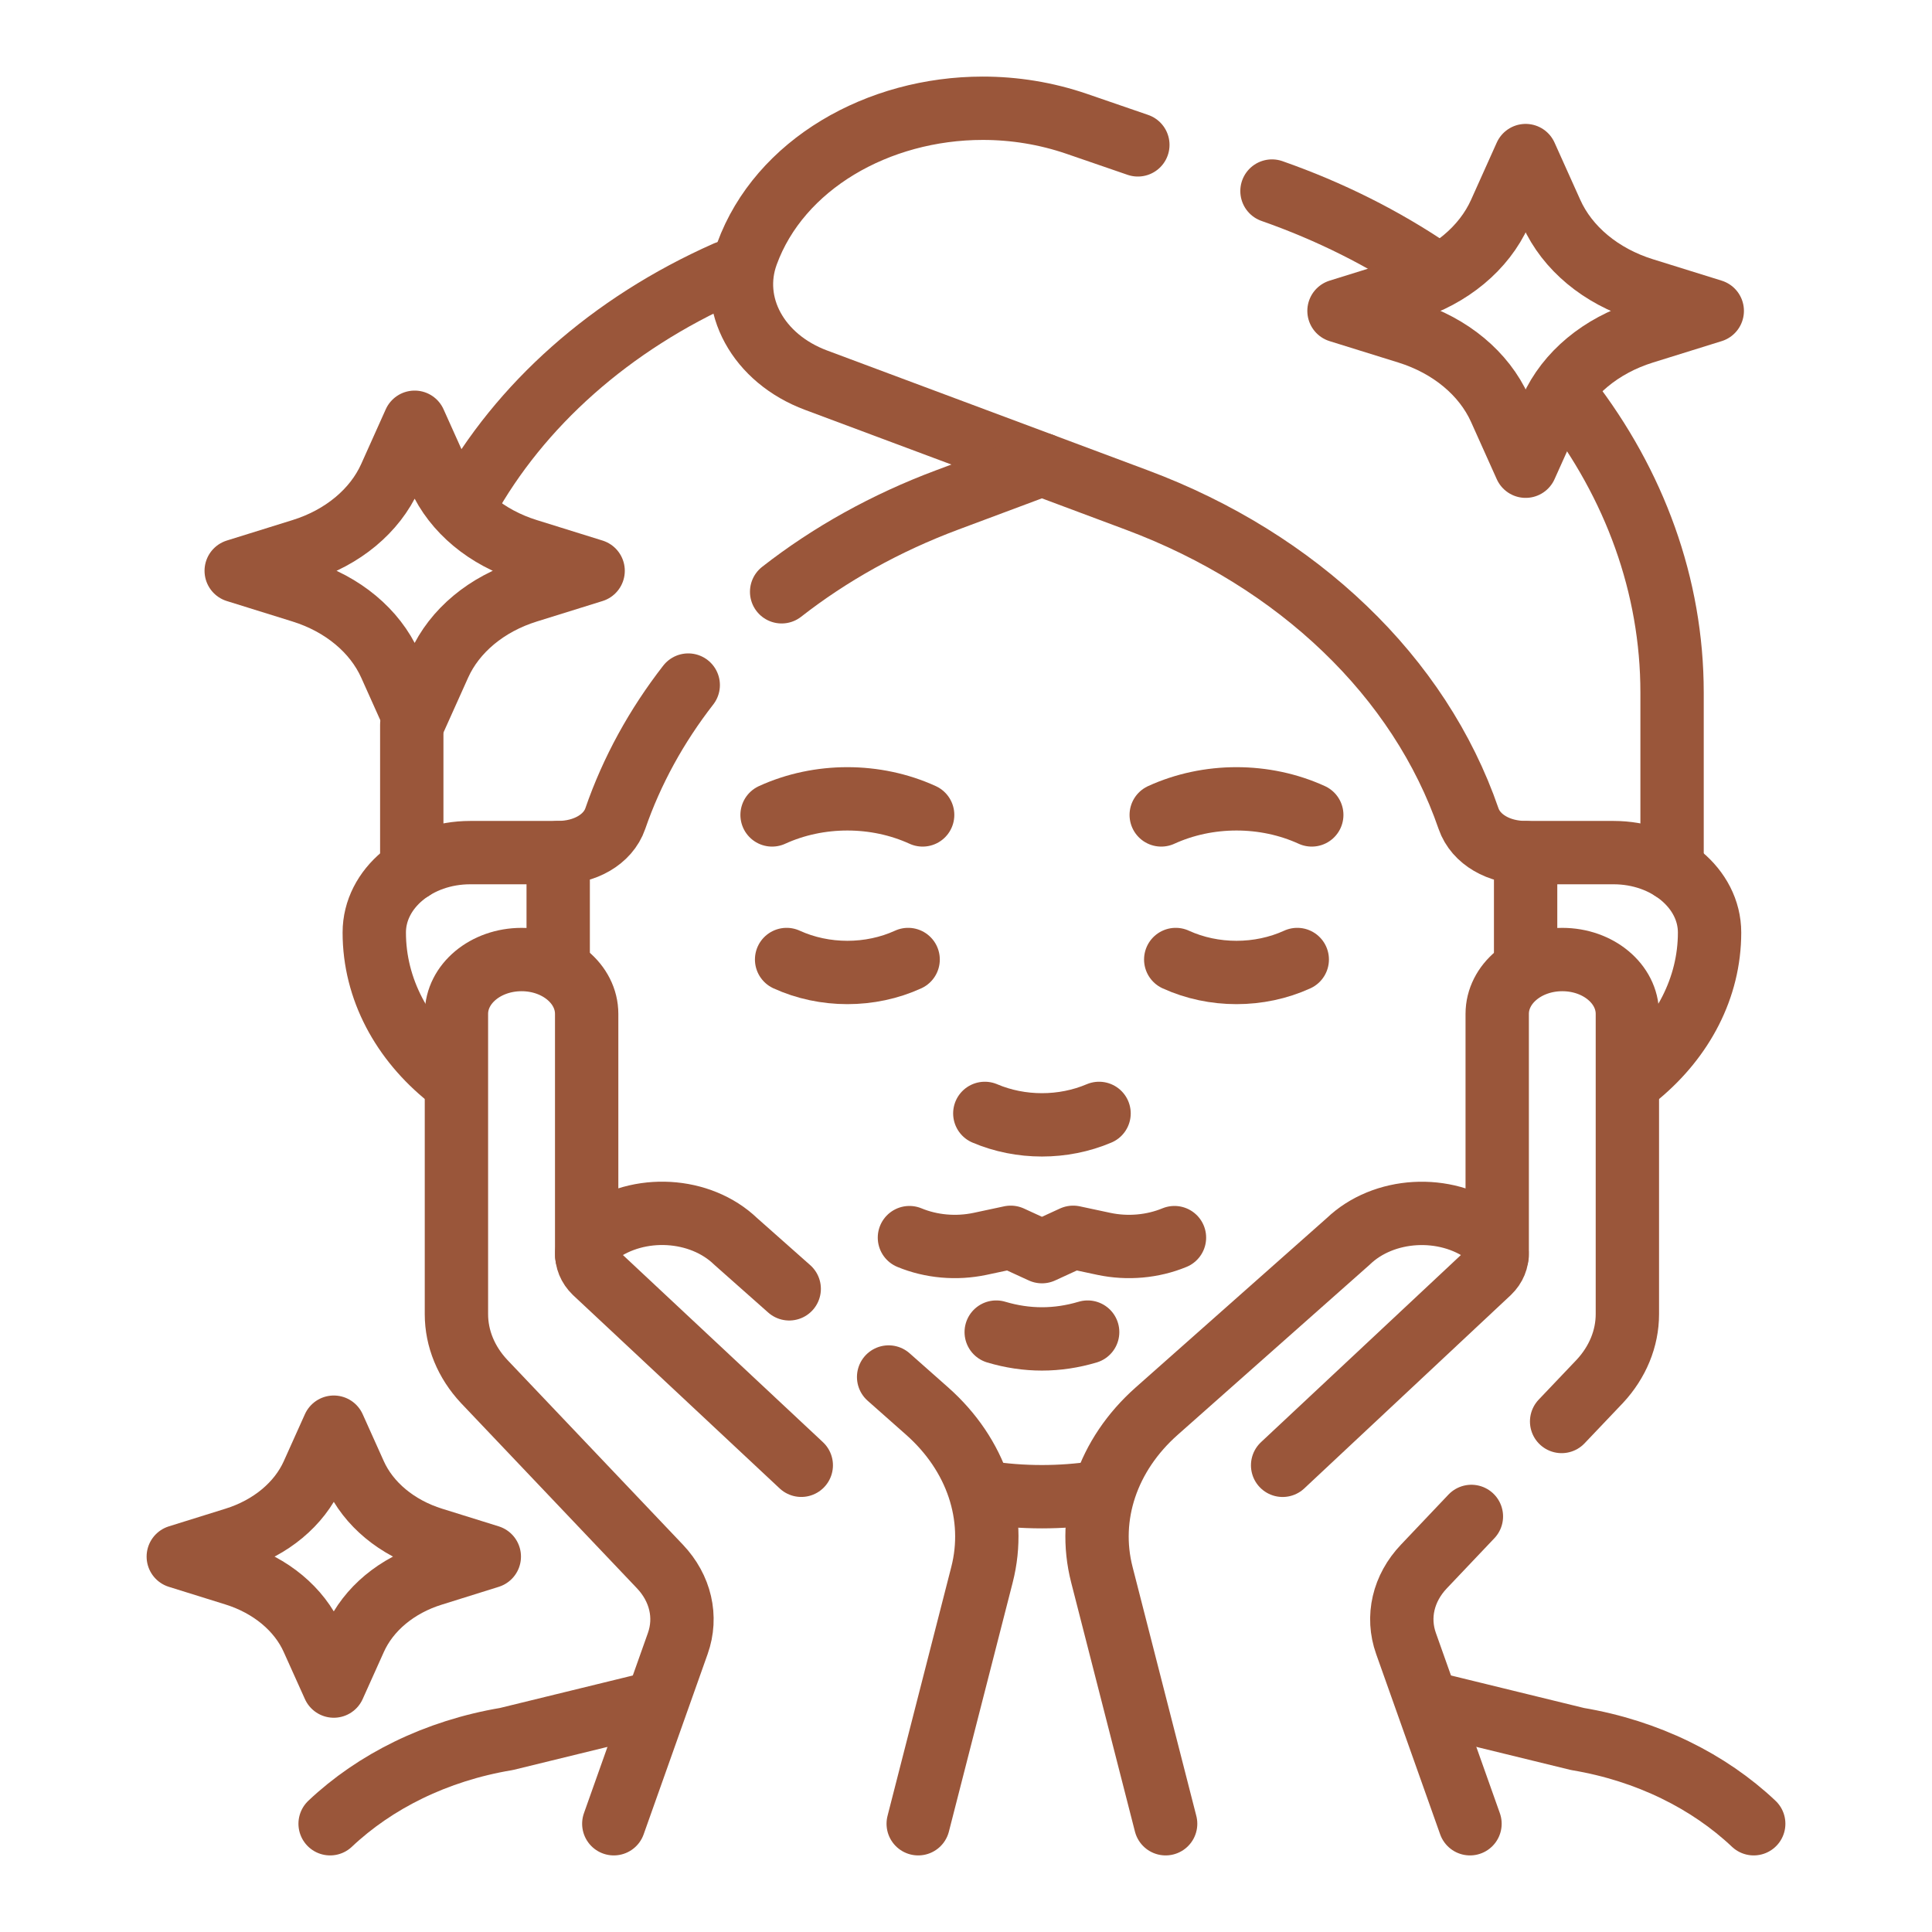
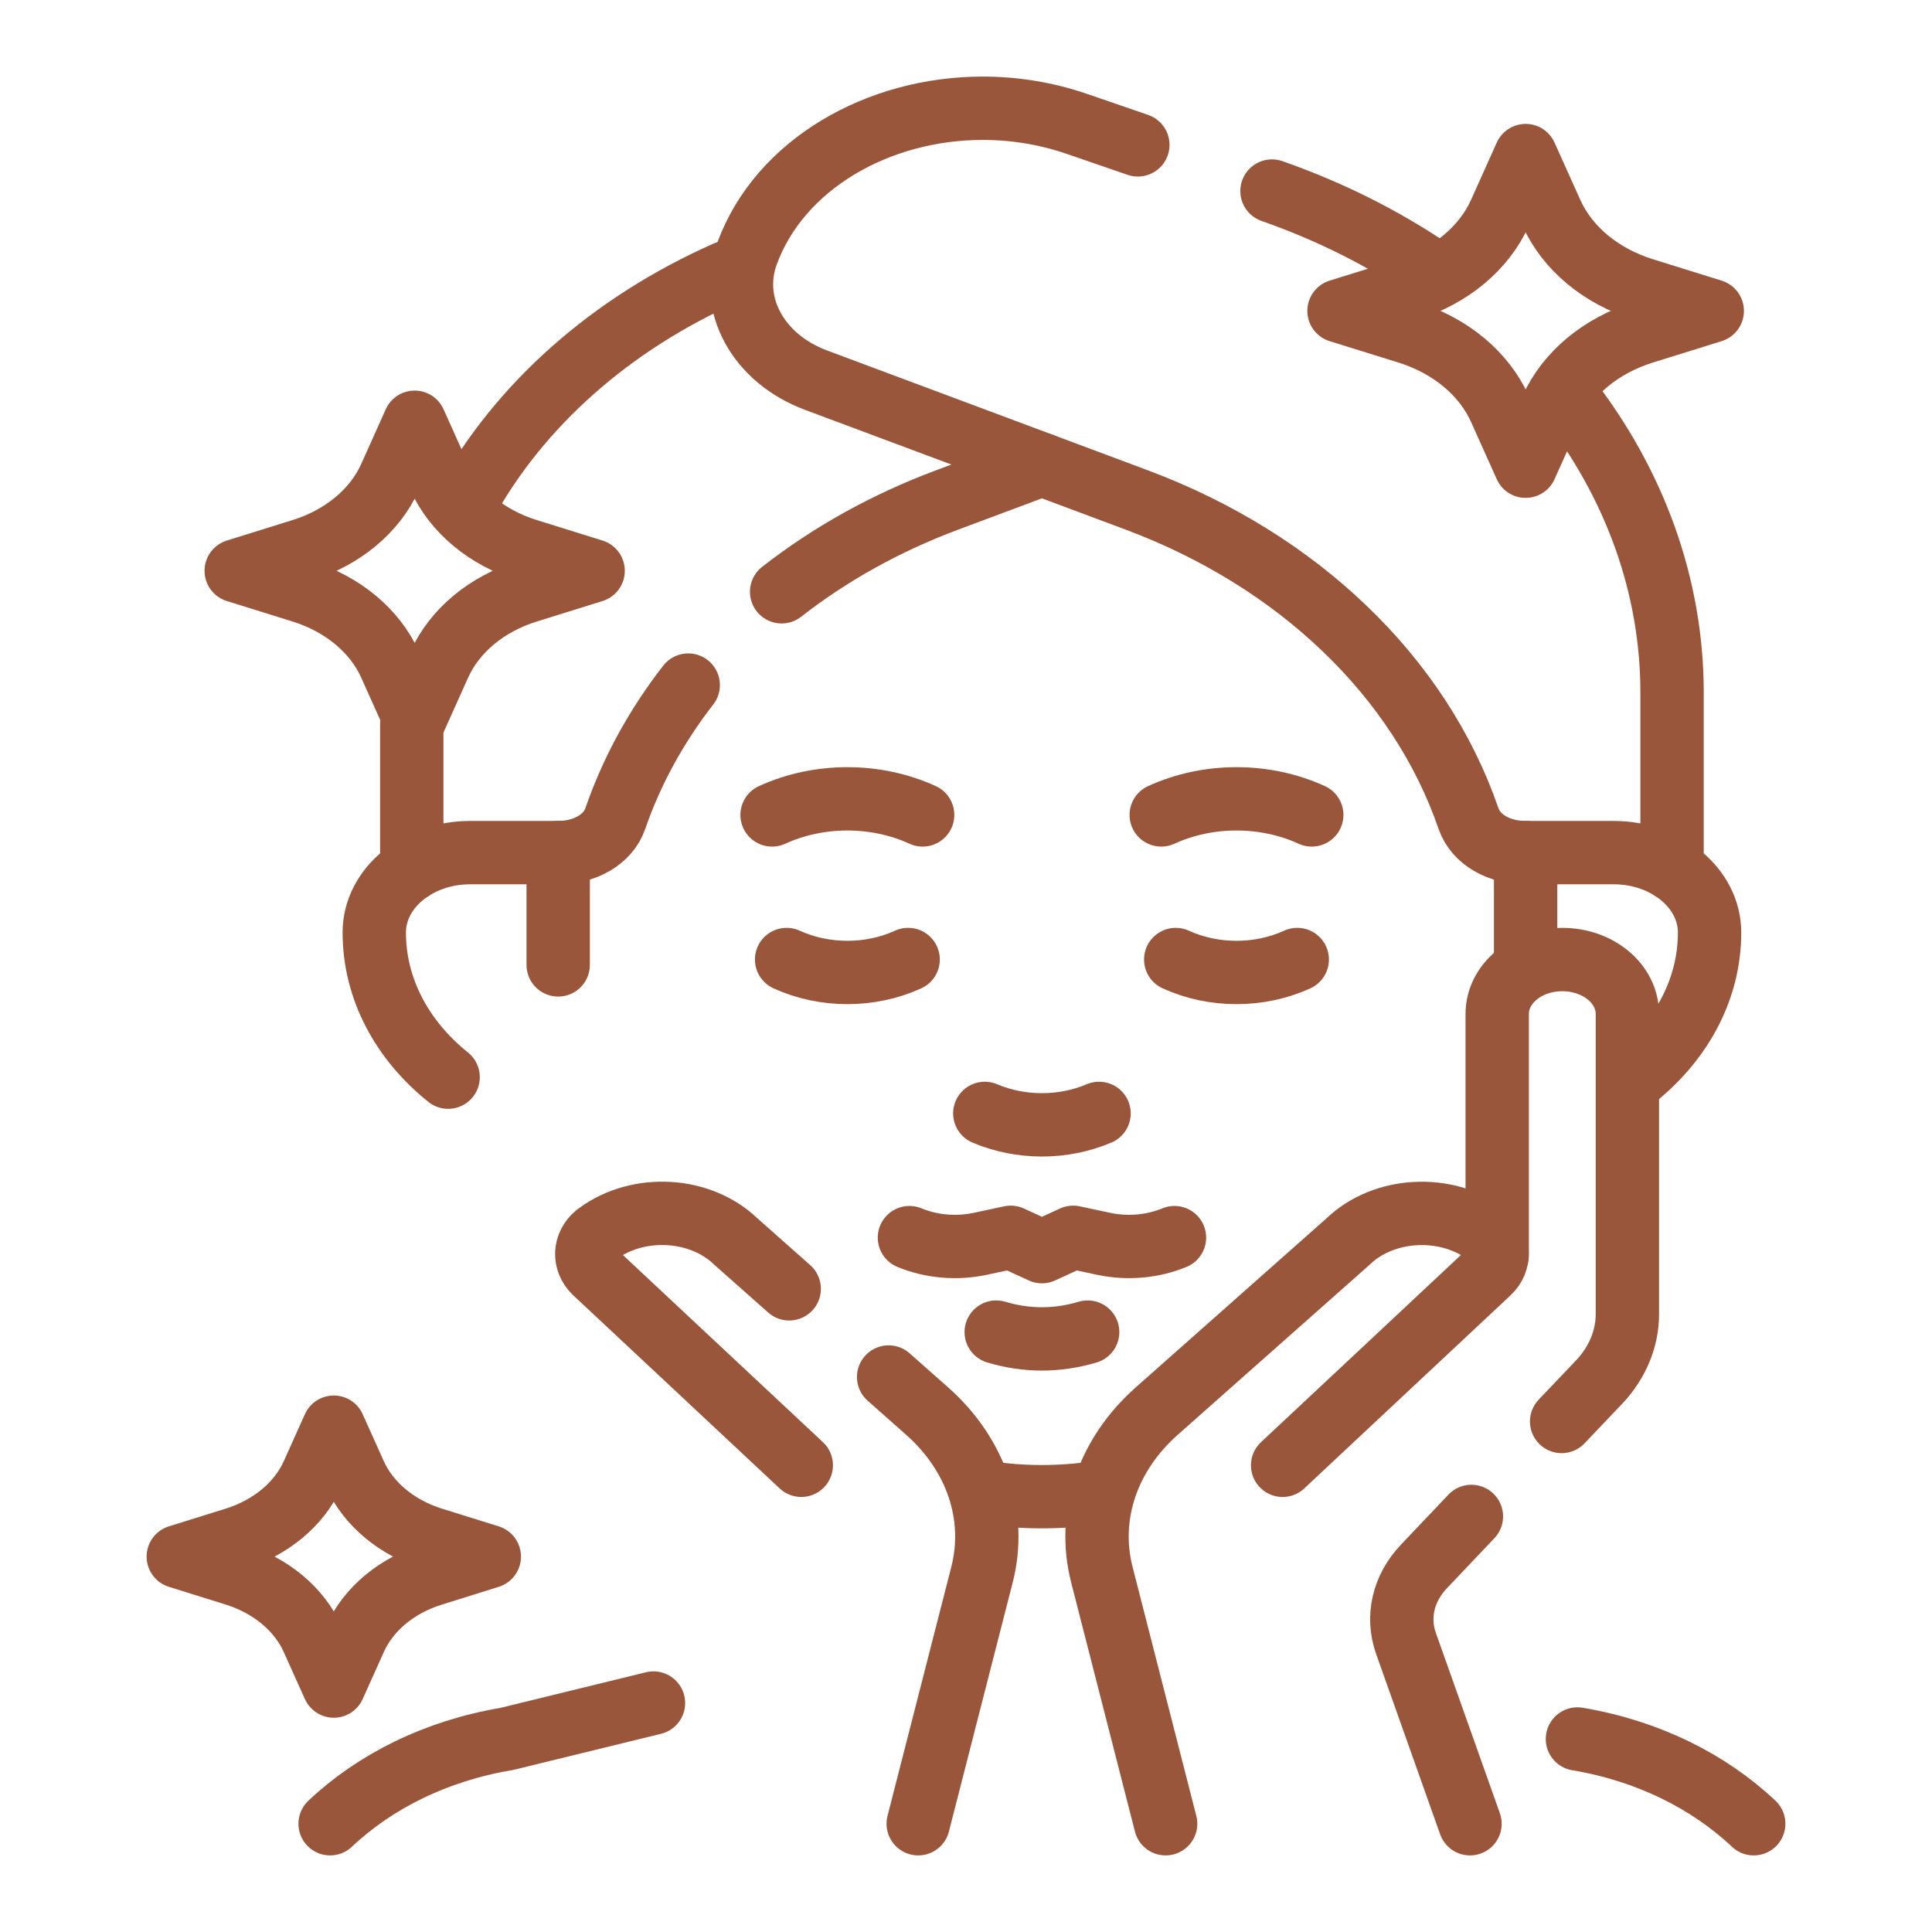
<svg xmlns="http://www.w3.org/2000/svg" xmlns:xlink="http://www.w3.org/1999/xlink" version="1.1" x="0px" y="0px" width="61px" height="61px" viewBox="0 0 61 61" enable-background="new 0 0 61 61" xml:space="preserve">
  <g id="Capa_1" display="none">
    <g display="inline">
      <defs>
        <rect id="SVGID_1_" x="0.956" y="0.886" width="60" height="60" />
      </defs>
      <clipPath id="SVGID_2_">
        <use xlink:href="#SVGID_1_" overflow="visible" />
      </clipPath>
      <g clip-path="url(#SVGID_2_)">
        <path fill="#9A563A" d="M3.456,14.886c1.656,0.002,2.998,1.344,3,3c0,0.552,0.448,1,1,1s1-0.448,1-1c0.002-1.656,1.344-2.998,3-3     c0.552,0,1-0.448,1-1s-0.448-1-1-1c-1.656-0.002-2.998-1.344-3-3c0-0.552-0.448-1-1-1s-1,0.448-1,1c-0.002,1.656-1.344,2.998-3,3     c-0.552,0-1,0.448-1,1S2.904,14.886,3.456,14.886z M7.456,12.883c0.286,0.38,0.623,0.717,1.003,1.003     c-0.38,0.286-0.717,0.623-1.003,1.003c-0.286-0.38-0.623-0.717-1.003-1.003C6.833,13.601,7.17,13.263,7.456,12.883z" />
        <path fill="#9A563A" d="M31.456,17.886c0-0.552-0.448-1-1-1h-14c-3.476,0.006-6.421,2.56-6.92,6h-1.08     c-2.208,0.002-3.998,1.792-4,4c0.004,0.704,0.196,1.395,0.556,2H3.456c-0.552,0-1,0.448-1,1v24c0.004,3.863,3.136,6.995,7,7h40     c3.864-0.005,6.995-3.137,7-7v-5c0-0.553-0.448-1-1-1h-17v-18c0-0.552-0.448-1-1-1H35.9c0.359-0.605,0.552-1.296,0.556-2     c-0.003-2.208-1.792-3.998-4-4h-3.11C30.695,21.573,31.456,19.77,31.456,17.886z M49.456,58.887h-22c-2.76-0.004-4.997-2.24-5-5     h32C54.453,56.646,52.217,58.883,49.456,58.887z M54.456,51.887h-32v-2h32V51.887z M21.456,47.887c-0.552,0-1,0.447-1,1v5     c0,1.883,0.761,3.686,2.11,5H9.456c-2.76-0.004-4.997-2.24-5-5v-17h32v11H21.456z M36.456,34.887h-32v-4h32V34.887z      M32.456,24.886c1.104,0,2,0.896,2,2s-0.896,2-2,2h-24c-1.104,0-2-0.896-2-2s0.896-2,2-2H32.456z M24.456,22.886H11.557     c0.478-2.326,2.524-3.997,4.899-4h12.899C28.877,21.212,26.831,22.883,24.456,22.886z" />
-         <path fill="#9A563A" d="M45.456,39.887c0.911-0.007,1.767-0.44,2.312-1.172c0.637-0.846,0.847-1.939,0.568-2.961l-1.914-7.127     c-0.117-0.437-0.514-0.74-0.966-0.74s-0.849,0.304-0.966,0.74l-1.914,7.127c-0.278,1.021-0.068,2.115,0.568,2.961     C43.689,39.446,44.545,39.88,45.456,39.887z M44.508,36.273l0.948-3.533l0.948,3.533c0.119,0.421,0.035,0.873-0.225,1.225     c-0.161,0.242-0.433,0.389-0.724,0.389s-0.563-0.146-0.724-0.389C44.473,37.146,44.389,36.694,44.508,36.273z" />
        <path fill="#9A563A" d="M58.456,2.886h-10v-1c0-0.552-0.448-1-1-1h-16c-0.552,0-1,0.448-1,1v1h-5c-0.552,0-1,0.448-1,1v4     c0,0.552,0.448,1,1,1h5v1c0.003,2.76,2.239,4.997,5,5c1.085-0.004,2.14-0.364,3-1.025v2.025c0.002,1.656,1.344,2.998,3,3     c0.341-0.003,0.68-0.066,1-0.184v3.184c0,1.657,1.343,3,3,3s3-1.343,3-3v-13h10c0.552,0,1-0.448,1-1v-4     C59.456,3.334,59.008,2.886,58.456,2.886z M26.456,6.886v-2h4v2H26.456z M35.456,12.886c-1.656-0.002-2.998-1.344-3-3v-7h6v7     C38.454,11.542,37.112,12.884,35.456,12.886z M41.456,16.886c-0.552,0-0.999-0.448-1-1v-13h2v13     C42.455,16.438,42.008,16.886,41.456,16.886z M46.456,21.886c0,0.552-0.448,1-1,1s-1-0.448-1-1v-19h2V21.886z M57.456,6.886h-9     v-2h9V6.886z" />
      </g>
    </g>
  </g>
  <g id="Capa_2" display="none">
    <g display="inline">
      <g>
        <path fill="none" stroke="#9A563A" stroke-width="2" stroke-linecap="round" stroke-linejoin="round" stroke-miterlimit="10" d="     M15.614,22.875L15.614,22.875c-0.942-0.287-1.518-1.461-1.285-2.622l0.751-3.738c0.233-1.161,1.188-1.869,2.13-1.582l0,0     c0.942,0.287,1.519,1.46,1.285,2.622l-0.751,3.739C17.511,22.454,16.557,23.162,15.614,22.875z" />
        <line fill="none" stroke="#9A563A" stroke-width="2" stroke-linecap="round" stroke-linejoin="round" stroke-miterlimit="10" x1="15.614" y1="22.875" x2="14.243" y2="29.708" />
      </g>
      <path fill="none" stroke="#9A563A" stroke-width="2" stroke-linecap="round" stroke-linejoin="round" stroke-miterlimit="10" d="    M1.767,32.804c1.361-0.736,2.735-1.355,4.118-1.856c4.222-1.525,8.72-1.417,12.9,0.271l4.108,1.659    c9.053,3.655,18.666,4.686,28.101,3.05c3.246-0.563,6.126-0.785,8.239-0.302" />
      <path fill="none" stroke="#9A563A" stroke-width="2" stroke-linecap="round" stroke-linejoin="round" stroke-miterlimit="10" d="    M17.462,40.623c0,0,2.979,2.105,7.239,2.232" />
      <line fill="none" stroke="#9A563A" stroke-width="2" stroke-linecap="round" stroke-linejoin="round" stroke-miterlimit="10" x1="1.767" y1="54.515" x2="59.233" y2="54.515" />
      <line fill="none" stroke="#9A563A" stroke-width="2" stroke-linecap="round" stroke-linejoin="round" stroke-miterlimit="10" x1="36.537" y1="59.027" x2="1.767" y2="59.027" />
      <line fill="none" stroke="#9A563A" stroke-width="2" stroke-linecap="round" stroke-linejoin="round" stroke-miterlimit="10" x1="59.233" y1="59.027" x2="39.892" y2="59.027" />
      <line fill="none" stroke="#9A563A" stroke-width="2" stroke-linecap="round" stroke-linejoin="round" stroke-miterlimit="10" x1="7.114" y1="19.871" x2="7.114" y2="35.396" />
      <g>
        <path fill="none" stroke="#9A563A" stroke-width="2" stroke-linecap="round" stroke-linejoin="round" stroke-miterlimit="10" d="     M25.489,22.1L25.489,22.1c-1.2-0.299-1.975-1.738-1.732-3.214l1.359-8.269c0.242-1.476,1.412-2.43,2.611-2.132l0,0     c1.198,0.299,1.975,1.739,1.731,3.215l-1.36,8.27C27.856,21.444,26.688,22.399,25.489,22.1z" />
        <line fill="none" stroke="#9A563A" stroke-width="2" stroke-linecap="round" stroke-linejoin="round" stroke-miterlimit="10" x1="25.489" y1="22.1" x2="22.987" y2="37.316" />
      </g>
      <g>
        <path fill="none" stroke="#9A563A" stroke-width="2" stroke-linecap="round" stroke-linejoin="round" stroke-miterlimit="10" d="     M51.874,31.475L51.874,31.475c-0.855-0.564-1.176-1.877-0.718-2.932l1.48-3.393c0.459-1.054,1.523-1.449,2.381-0.884l0,0     c0.855,0.565,1.177,1.878,0.718,2.931l-1.478,3.394C53.797,31.646,52.732,32.041,51.874,31.475z" />
        <line fill="none" stroke="#9A563A" stroke-width="2" stroke-linecap="round" stroke-linejoin="round" stroke-miterlimit="10" x1="51.874" y1="31.475" x2="47.112" y2="42.408" />
      </g>
      <path fill="none" stroke="#9A563A" stroke-width="2" stroke-linecap="round" stroke-linejoin="round" stroke-miterlimit="10" d="    M42.096,23.315L41.521,24.5c-0.629,1.292-1.988,1.712-3.038,0.938l0,0c-1.05-0.773-1.391-2.449-0.763-3.741l3.522-7.237    c0.627-1.293,1.987-1.712,3.038-0.938l0,0c1.049,0.773,1.391,2.448,0.762,3.741l-1.079,2.216" />
      <line fill="none" stroke="#9A563A" stroke-width="2" stroke-linecap="round" stroke-linejoin="round" stroke-miterlimit="10" x1="38.482" y1="25.438" x2="32.003" y2="38.756" />
      <path fill="none" stroke="#9A563A" stroke-width="2" stroke-linecap="round" stroke-linejoin="round" stroke-miterlimit="10" d="    M50.764,3.049c-1.445-0.917-3.087-1.26-4.698-0.983l-6.67,1.148c-1.682,0.29-3.087,1.716-3.641,3.691l-1.815,6.479    c-0.432,1.541-0.097,3.25,0.859,4.379l3.069,3.629l1.451-2.981l-1.466-3.028c-0.166-0.341-0.17-0.766-0.011-1.113l2.179-4.767    c0.157-0.341,0.445-0.556,0.765-0.566l5.736-0.181c0.413-0.012,0.78,0.318,0.891,0.806l1.481,6.39    c0.086,0.366,0.01,0.759-0.193,1.044l-2.16,2.982c-0.199,0.276-0.506,0.394-0.797,0.305c-0.711-0.214-1.233-0.372-1.995-0.602    c-0.818-0.246-1.658,0.289-1.967,1.252l0,0c-0.255,0.796-0.082,1.671,0.385,2.238c0.389,0.473,0.675,0.464,2.449,1.423    c1.018,0.523,2.184,0.354,3.073-0.448l2.272-2.046c1.885-1.696,4.157-2.611,6.493-2.611h2.778" />
      <path fill="none" stroke="#9A563A" stroke-width="2" stroke-linecap="round" stroke-linejoin="round" stroke-miterlimit="10" d="    M59.233,5.63l-2.19-0.03c-1.107-0.015-2.204-0.264-3.24-0.729" />
      <path fill="none" stroke="#9A563A" stroke-width="2" stroke-linecap="round" stroke-linejoin="round" stroke-miterlimit="10" d="    M4.9,14.99v2.154c0,1.506,0.99,2.727,2.214,2.727l0,0c1.225,0,2.216-1.221,2.216-2.727V8.708c0-1.506-0.991-2.728-2.216-2.728l0,0    C5.891,5.98,4.9,7.202,4.9,8.708v2.154" />
    </g>
  </g>
  <g id="Capa_3">
    <g>
      <path fill="none" stroke="#9A563A" stroke-width="2" stroke-linecap="round" stroke-linejoin="round" stroke-miterlimit="10" d="    M49.513,12.573c2.098,2.715,3.28,5.924,3.28,9.294v5.575" />
      <path fill="none" stroke="#9A563A" stroke-width="2" stroke-linecap="round" stroke-linejoin="round" stroke-miterlimit="10" d="    M40.161,6.032c1.837,0.644,3.52,1.492,5.015,2.505" />
      <path fill="none" stroke="#9A563A" stroke-width="2" stroke-linecap="round" stroke-linejoin="round" stroke-miterlimit="10" d="    M32.897,14.667l-7.13-2.663c-1.832-0.683-2.767-2.395-2.183-3.992c1.029-2.818,4.133-4.594,7.446-4.594    c0.989,0,1.995,0.158,2.972,0.494l1.924,0.662" />
      <line fill="none" stroke="#9A563A" stroke-width="2" stroke-linecap="round" stroke-linejoin="round" stroke-miterlimit="10" x1="13.001" y1="22.878" x2="13.001" y2="27.443" />
      <path fill="none" stroke="#9A563A" stroke-width="2" stroke-linecap="round" stroke-linejoin="round" stroke-miterlimit="10" d="    M22.939,8.603c-3.667,1.624-6.529,4.192-8.222,7.251" />
      <path fill="none" stroke="#9A563A" stroke-width="2" stroke-linecap="round" stroke-linejoin="round" stroke-miterlimit="10" d="    M14.149,34.01c-1.438-1.154-2.332-2.773-2.332-4.567l0,0c0-1.394,1.357-2.523,3.03-2.523h2.776" />
      <path fill="none" stroke="#9A563A" stroke-width="2" stroke-linecap="round" stroke-linejoin="round" stroke-miterlimit="10" d="    M48.17,26.92h2.776c1.674,0,3.031,1.129,3.031,2.523l0,0c0,1.752-0.854,3.336-2.23,4.485" />
      <path fill="none" stroke="#9A563A" stroke-width="2" stroke-linecap="round" stroke-linejoin="round" stroke-miterlimit="10" d="    M31.099,47.117c0.594,0.094,1.197,0.139,1.799,0.139c0.582,0,1.165-0.043,1.739-0.129" />
      <path fill="none" stroke="#9A563A" stroke-width="2" stroke-linecap="round" stroke-linejoin="round" stroke-miterlimit="10" d="    M17.624,30.465v-3.546c0.417,0,0.81-0.101,1.127-0.286s0.561-0.453,0.676-0.787c0.521-1.508,1.3-2.926,2.303-4.216" />
      <path fill="none" stroke="#9A563A" stroke-width="2" stroke-linecap="round" stroke-linejoin="round" stroke-miterlimit="10" d="    M24.679,18.685c1.521-1.189,3.285-2.175,5.231-2.902l2.987-1.116l2.986,1.116c2.552,0.952,4.789,2.35,6.577,4.068    c1.793,1.718,3.136,3.758,3.907,5.996c0.116,0.334,0.358,0.602,0.675,0.787c0.317,0.186,0.711,0.286,1.127,0.286v3.376" />
      <path fill="none" stroke="#9A563A" stroke-width="2" stroke-linecap="round" stroke-linejoin="round" stroke-miterlimit="10" d="    M24.377,25.73c1.48-0.677,3.274-0.677,4.754,0" />
      <path fill="none" stroke="#9A563A" stroke-width="2" stroke-linecap="round" stroke-linejoin="round" stroke-miterlimit="10" d="    M36.664,25.73c1.48-0.677,3.273-0.677,4.753,0" />
      <path fill="none" stroke="#9A563A" stroke-width="2" stroke-linecap="round" stroke-linejoin="round" stroke-miterlimit="10" d="    M28.673,30.295c-1.194,0.546-2.642,0.546-3.837,0" />
      <path fill="none" stroke="#9A563A" stroke-width="2" stroke-linecap="round" stroke-linejoin="round" stroke-miterlimit="10" d="    M40.959,30.295c-1.195,0.546-2.643,0.546-3.837,0" />
      <path fill="none" stroke="#9A563A" stroke-width="2" stroke-linecap="round" stroke-linejoin="round" stroke-miterlimit="10" d="    M31.094,35.154c1.133,0.482,2.474,0.482,3.607,0" />
      <path fill="none" stroke="#9A563A" stroke-width="2" stroke-linecap="round" stroke-linejoin="round" stroke-miterlimit="10" d="    M31.454,42.059c0.962,0.287,1.925,0.287,2.887,0" />
      <path fill="none" stroke="#9A563A" stroke-width="2" stroke-linecap="round" stroke-linejoin="round" stroke-miterlimit="10" d="    M28.714,39.076L28.714,39.076c0.688,0.285,1.48,0.355,2.229,0.197l0.969-0.207l0.986,0.453l0.986-0.453l0.969,0.207    c0.746,0.158,1.539,0.088,2.229-0.197l0,0" />
-       <path fill="none" stroke="#9A563A" stroke-width="2" stroke-linecap="round" stroke-linejoin="round" stroke-miterlimit="10" d="    M18.523,39.629v-7.617c0-0.949-0.92-1.716-2.055-1.716l0,0c-1.136,0-2.057,0.767-2.057,1.716v9.48c0,0.77,0.307,1.516,0.871,2.121    l5.554,5.846c0.651,0.686,0.862,1.592,0.564,2.432l-2.02,5.691" />
      <path fill="none" stroke="#9A563A" stroke-width="2" stroke-linecap="round" stroke-linejoin="round" stroke-miterlimit="10" d="    M24.918,40.693l-1.688-1.496c-1.119-1.078-3.067-1.189-4.35-0.25c-0.019,0.012-0.035,0.025-0.051,0.037    c-0.382,0.318-0.407,0.834-0.05,1.18l6.52,6.1" />
      <path fill="none" stroke="#9A563A" stroke-width="2" stroke-linecap="round" stroke-linejoin="round" stroke-miterlimit="10" d="    M28.057,43.477l1.218,1.078c1.558,1.381,2.204,3.311,1.73,5.164l-2.014,7.863" />
      <path fill="none" stroke="#9A563A" stroke-width="2" stroke-linecap="round" stroke-linejoin="round" stroke-miterlimit="10" d="    M10.423,57.582c1.415-1.336,3.343-2.303,5.567-2.676l4.643-1.135" />
      <path fill="none" stroke="#9A563A" stroke-width="2" stroke-linecap="round" stroke-linejoin="round" stroke-miterlimit="10" d="    M46.413,57.582l-2.02-5.691c-0.299-0.84-0.088-1.746,0.565-2.432l1.499-1.58" />
      <path fill="none" stroke="#9A563A" stroke-width="2" stroke-linecap="round" stroke-linejoin="round" stroke-miterlimit="10" d="    M47.272,39.629v-7.617c0-0.949,0.92-1.716,2.056-1.716c0.566,0,1.08,0.191,1.452,0.502c0.372,0.31,0.602,0.74,0.602,1.214v9.48    c0,0.768-0.307,1.516-0.87,2.121l-1.206,1.268" />
      <path fill="none" stroke="#9A563A" stroke-width="2" stroke-linecap="round" stroke-linejoin="round" stroke-miterlimit="10" d="    M36.803,57.582l-2.013-7.863c-0.475-1.854,0.172-3.783,1.73-5.164l6.045-5.357c1.118-1.076,3.067-1.189,4.352-0.25    c0.016,0.012,0.033,0.025,0.049,0.039c0.381,0.316,0.406,0.832,0.049,1.176l-6.518,6.102" />
-       <path fill="none" stroke="#9A563A" stroke-width="2" stroke-linecap="round" stroke-linejoin="round" stroke-miterlimit="10" d="    M55.371,57.582c-1.415-1.336-3.343-2.303-5.566-2.676l-4.643-1.135" />
+       <path fill="none" stroke="#9A563A" stroke-width="2" stroke-linecap="round" stroke-linejoin="round" stroke-miterlimit="10" d="    M55.371,57.582c-1.415-1.336-3.343-2.303-5.566-2.676" />
      <path fill="none" stroke="#9A563A" stroke-width="2" stroke-linecap="round" stroke-linejoin="round" stroke-miterlimit="10" d="    M13.092,13.332l-0.776,1.729c-0.481,1.07-1.496,1.914-2.781,2.314l-2.077,0.647l2.077,0.647c1.285,0.401,2.3,1.245,2.781,2.315    l0.776,1.729l0.777-1.729c0.481-1.07,1.496-1.915,2.781-2.315l2.077-0.647l-2.077-0.647c-1.285-0.4-2.3-1.244-2.781-2.314    L13.092,13.332z" />
      <path fill="none" stroke="#9A563A" stroke-width="2" stroke-linecap="round" stroke-linejoin="round" stroke-miterlimit="10" d="    M48.17,4.912L47.358,6.72c-0.503,1.119-1.564,2.001-2.909,2.42l-2.172,0.676l2.172,0.676c1.345,0.419,2.406,1.302,2.909,2.42    l0.812,1.808l0.813-1.808c0.502-1.119,1.563-2.001,2.908-2.42l2.171-0.676l-2.171-0.676c-1.345-0.419-2.406-1.301-2.908-2.42    L48.17,4.912z" />
      <path fill="none" stroke="#9A563A" stroke-width="2" stroke-linecap="round" stroke-linejoin="round" stroke-miterlimit="10" d="    M10.539,45.061L9.87,46.549c-0.424,0.941-1.319,1.688-2.455,2.041l-1.786,0.557l1.786,0.557c1.135,0.354,2.031,1.1,2.455,2.045    l0.669,1.486l0.67-1.49c0.424-0.943,1.317-1.688,2.447-2.037l1.793-0.561l-1.787-0.557c-1.134-0.354-2.029-1.1-2.454-2.041    L10.539,45.061z" />
    </g>
  </g>
</svg>